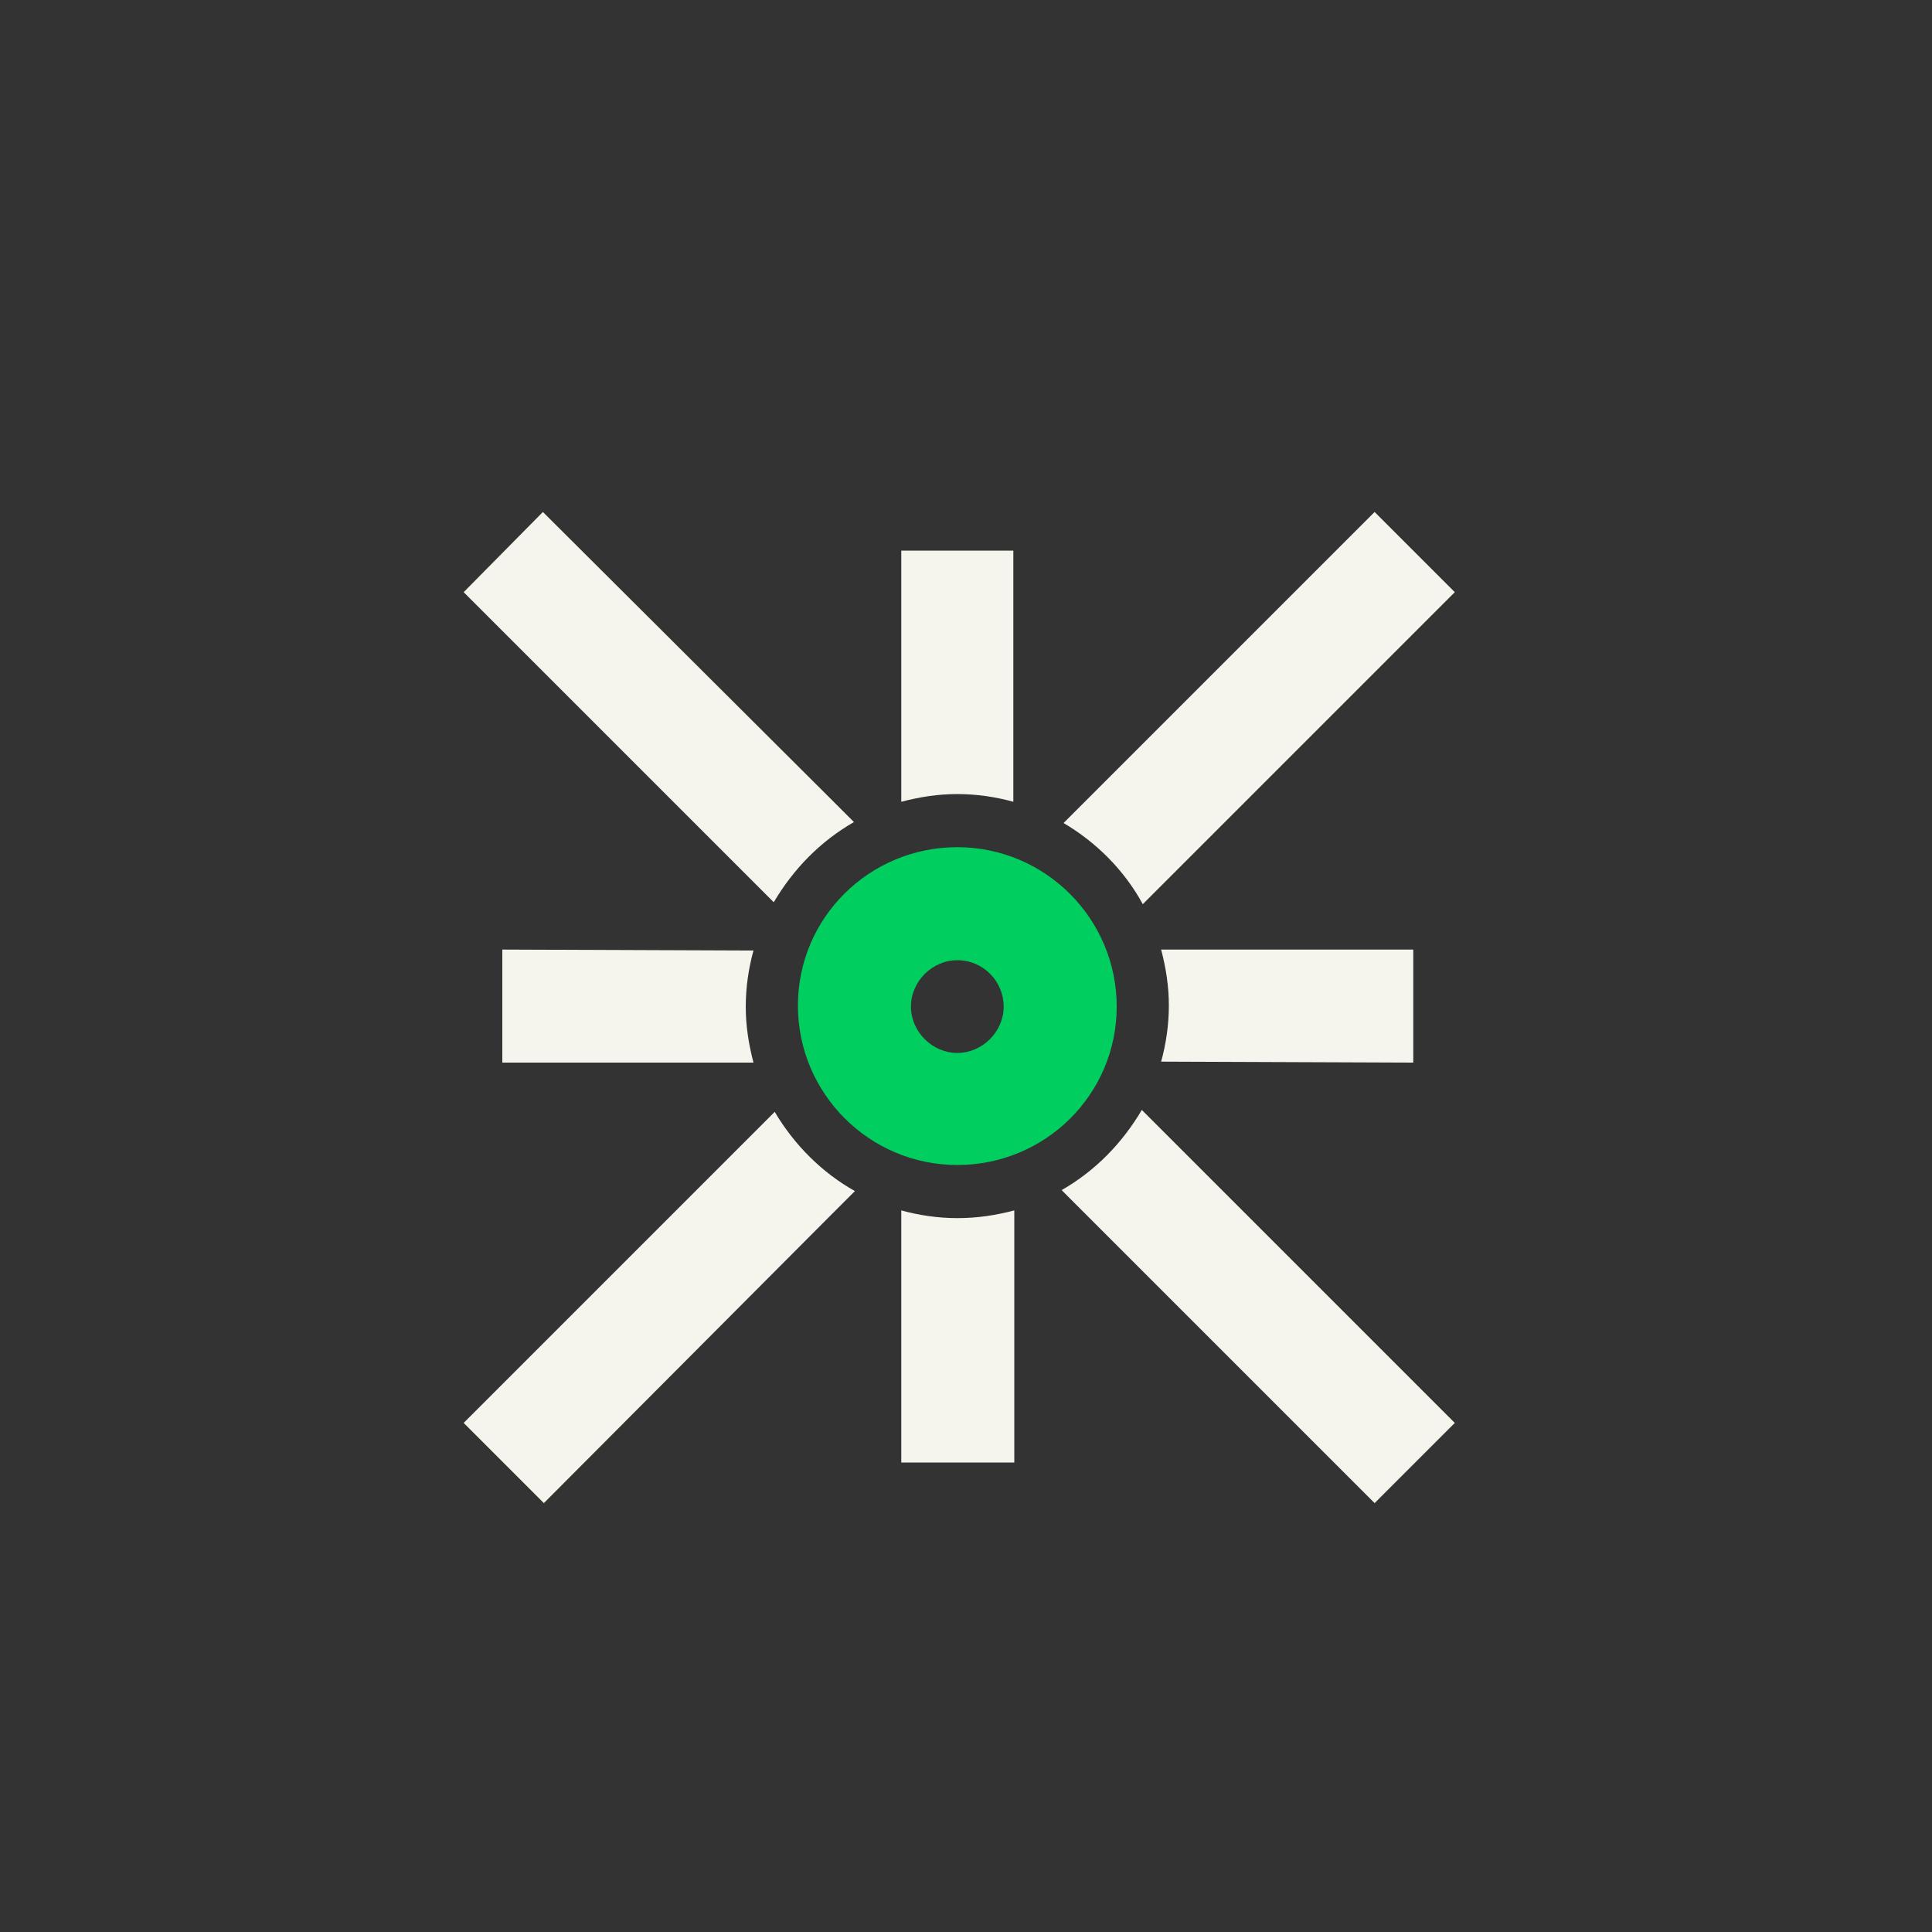
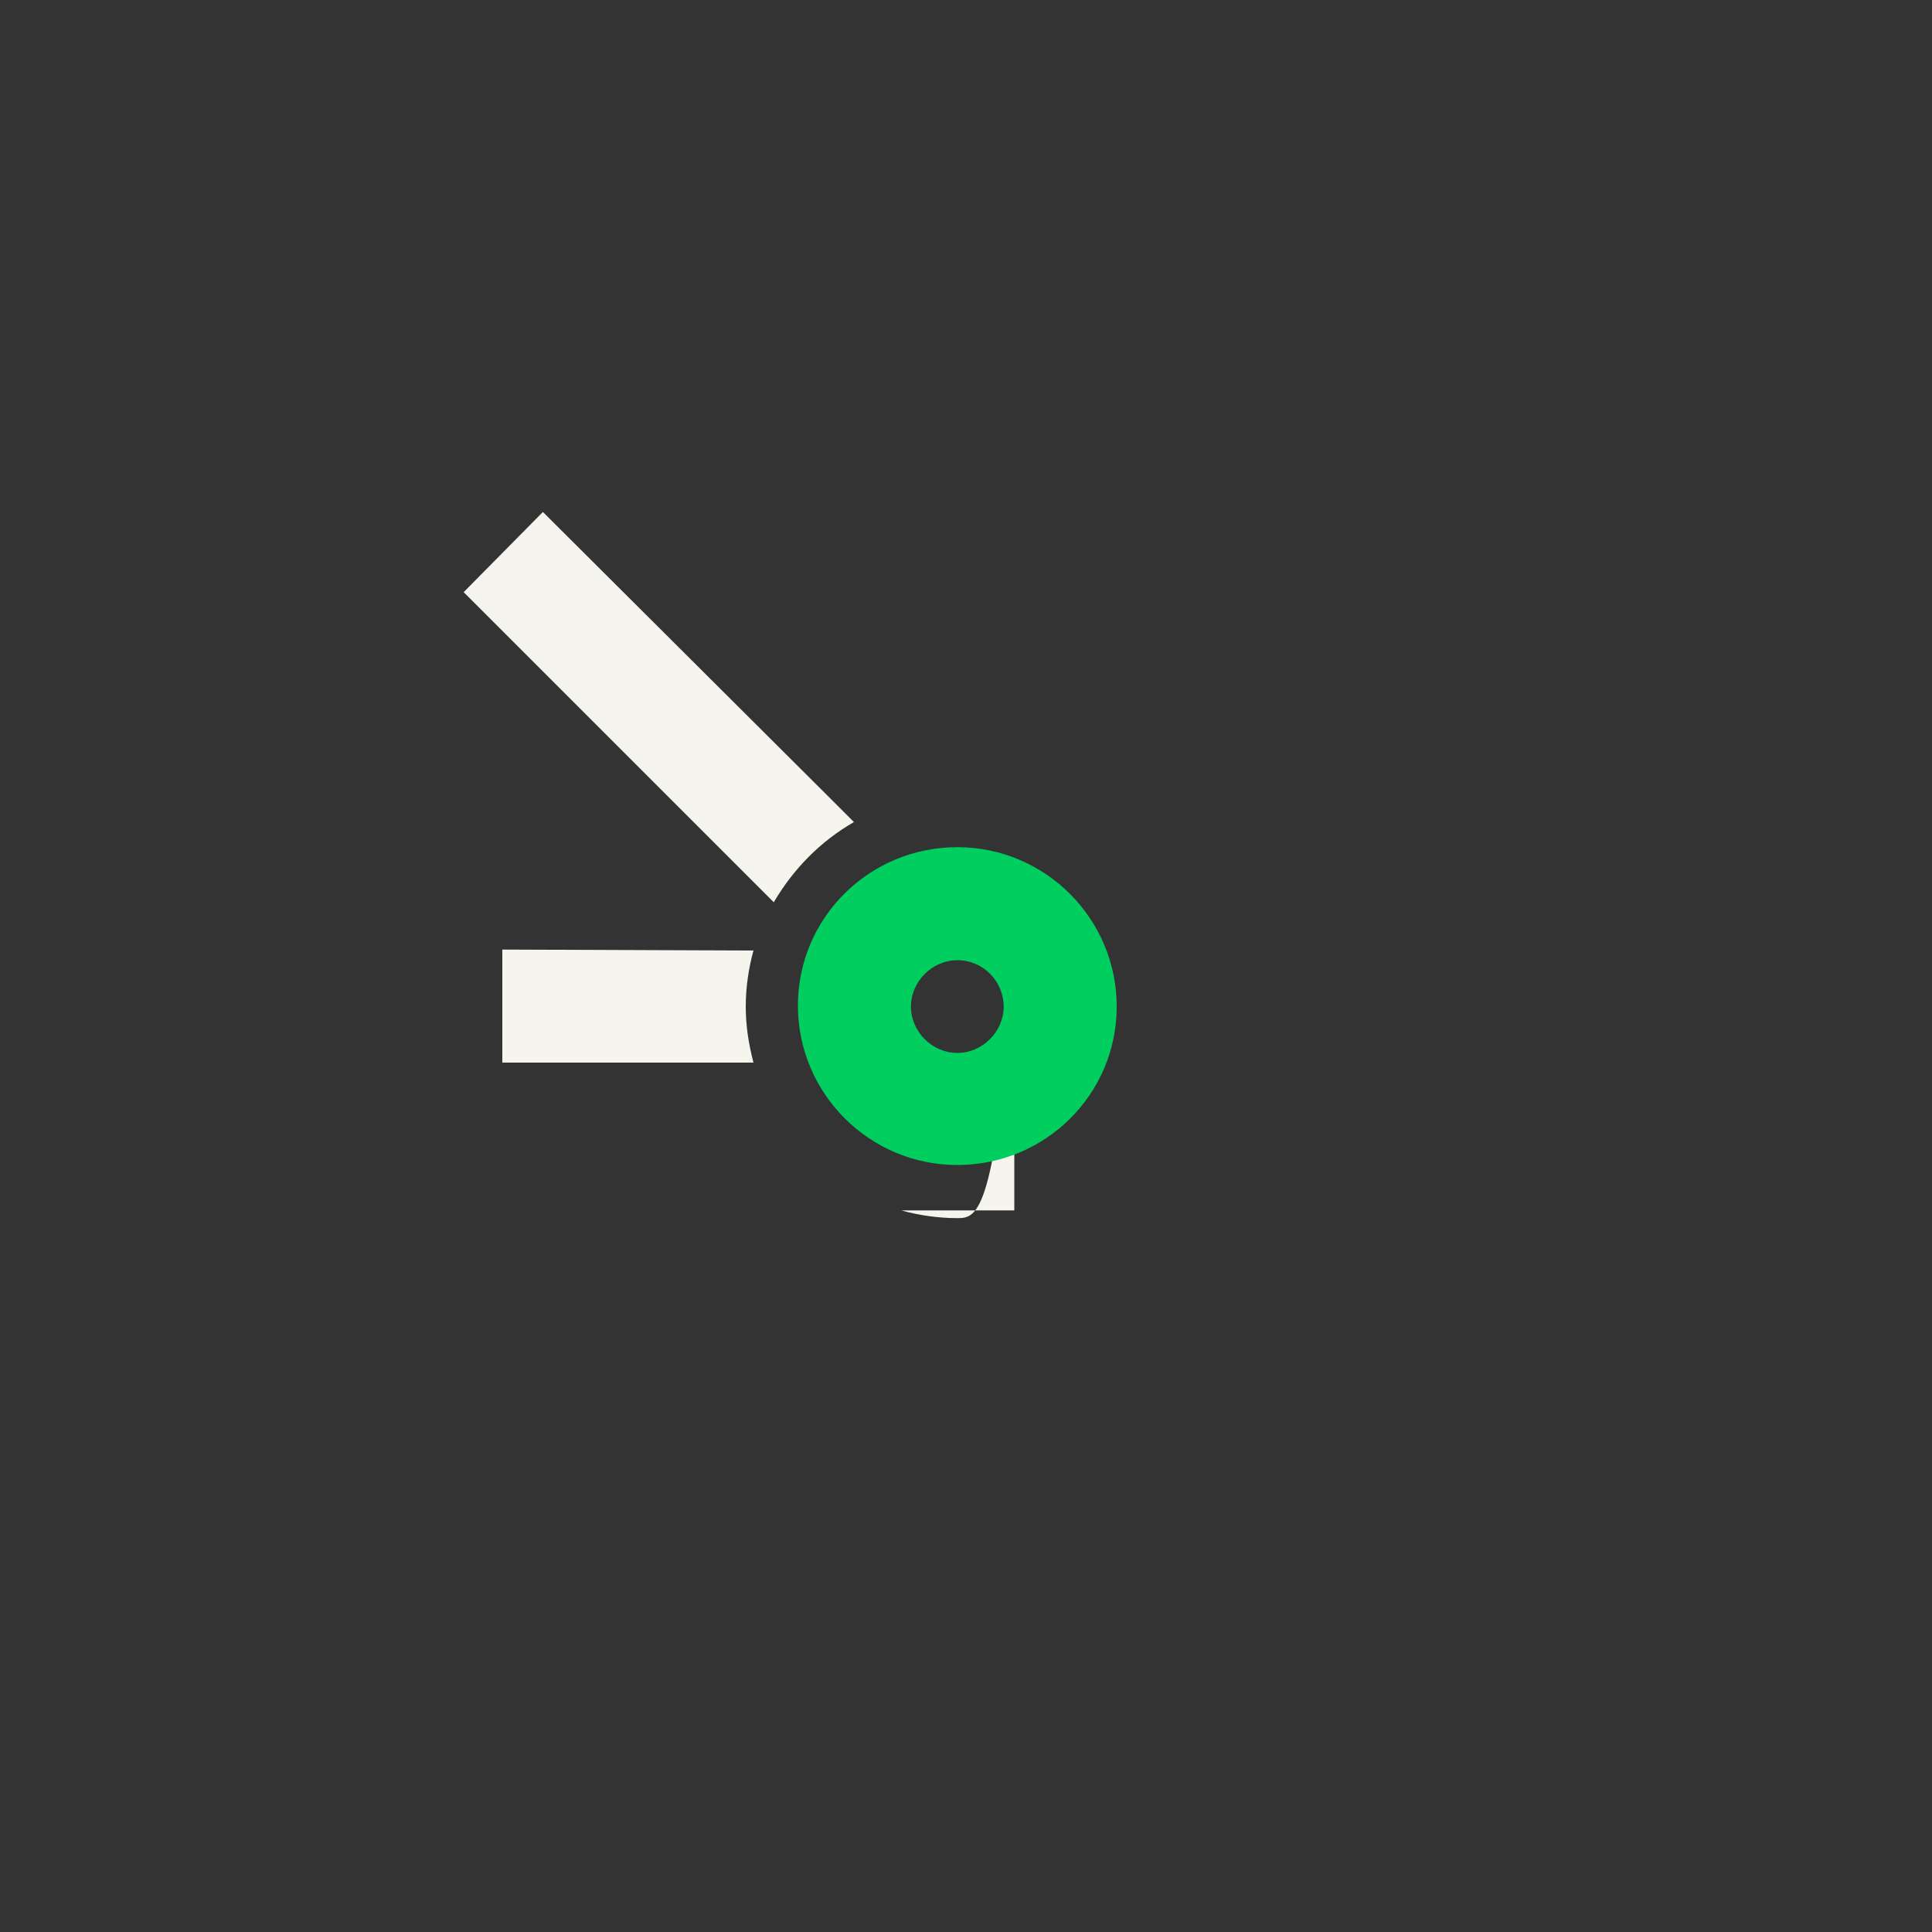
<svg xmlns="http://www.w3.org/2000/svg" version="1.1" id="a" x="0px" y="0px" viewBox="0 0 200 200" style="enable-background:new 0 0 200 200;">
  <rect x="0" y="0" width="200" height="200" fill="#333333" stroke="none" />
  <style type="text/css">
	.st0{fill:#F6F5ED;}
	.st1{fill:#00CF5F;}
</style>
  <g>
-     <path class="st0" d="M99.1,82.2c2,0,4,0.3,5.8,0.8V57H93.3v26C95.2,82.5,97.1,82.2,99.1,82.2L99.1,82.2z" />
-     <path class="st0" d="M118.3,93.6l2.7-2.7l29.6-29.6l-8.3-8.3l-29.6,29.6l-2.6,2.6C113.5,87.2,116.4,90.1,118.3,93.6L118.3,93.6z" />
    <path class="st0" d="M80.1,93.4c2-3.4,4.8-6.3,8.3-8.3l-2.5-2.5L56.2,53L48,61.3l29.6,29.6L80.1,93.4L80.1,93.4z" />
-     <path class="st0" d="M146.3,110V98.3h-26.1c0.5,1.9,0.8,3.8,0.8,5.8s-0.3,4-0.8,5.8L146.3,110L146.3,110z" />
-     <path class="st0" d="M118.2,114.9c-2,3.4-4.8,6.3-8.3,8.3l2.8,2.8l29.6,29.6l8.3-8.3L121,117.7L118.2,114.9L118.2,114.9z" />
    <path class="st0" d="M52,98.3V110h26c-0.5-1.9-0.8-3.8-0.8-5.8s0.3-4,0.8-5.8L52,98.3L52,98.3z" />
-     <path class="st0" d="M99.1,126.1c-2,0-4-0.3-5.8-0.8v26.1H105v-26.1C103.1,125.8,101.2,126.1,99.1,126.1L99.1,126.1z" />
-     <path class="st0" d="M80.2,115.1l-2.6,2.6L48,147.3l8.3,8.3L85.8,126l2.7-2.7C85.1,121.4,82.2,118.5,80.2,115.1z" />
+     <path class="st0" d="M99.1,126.1c-2,0-4-0.3-5.8-0.8H105v-26.1C103.1,125.8,101.2,126.1,99.1,126.1L99.1,126.1z" />
  </g>
  <path class="st1" d="M99.1,120.6c-9.1,0-16.5-7.4-16.5-16.5S90,87.7,99.1,87.7s16.5,7.4,16.5,16.5S108.2,120.6,99.1,120.6z   M99.1,99.4c-2.6,0-4.8,2.2-4.8,4.8s2.2,4.8,4.8,4.8s4.8-2.2,4.8-4.8S101.8,99.4,99.1,99.4z" />
</svg>